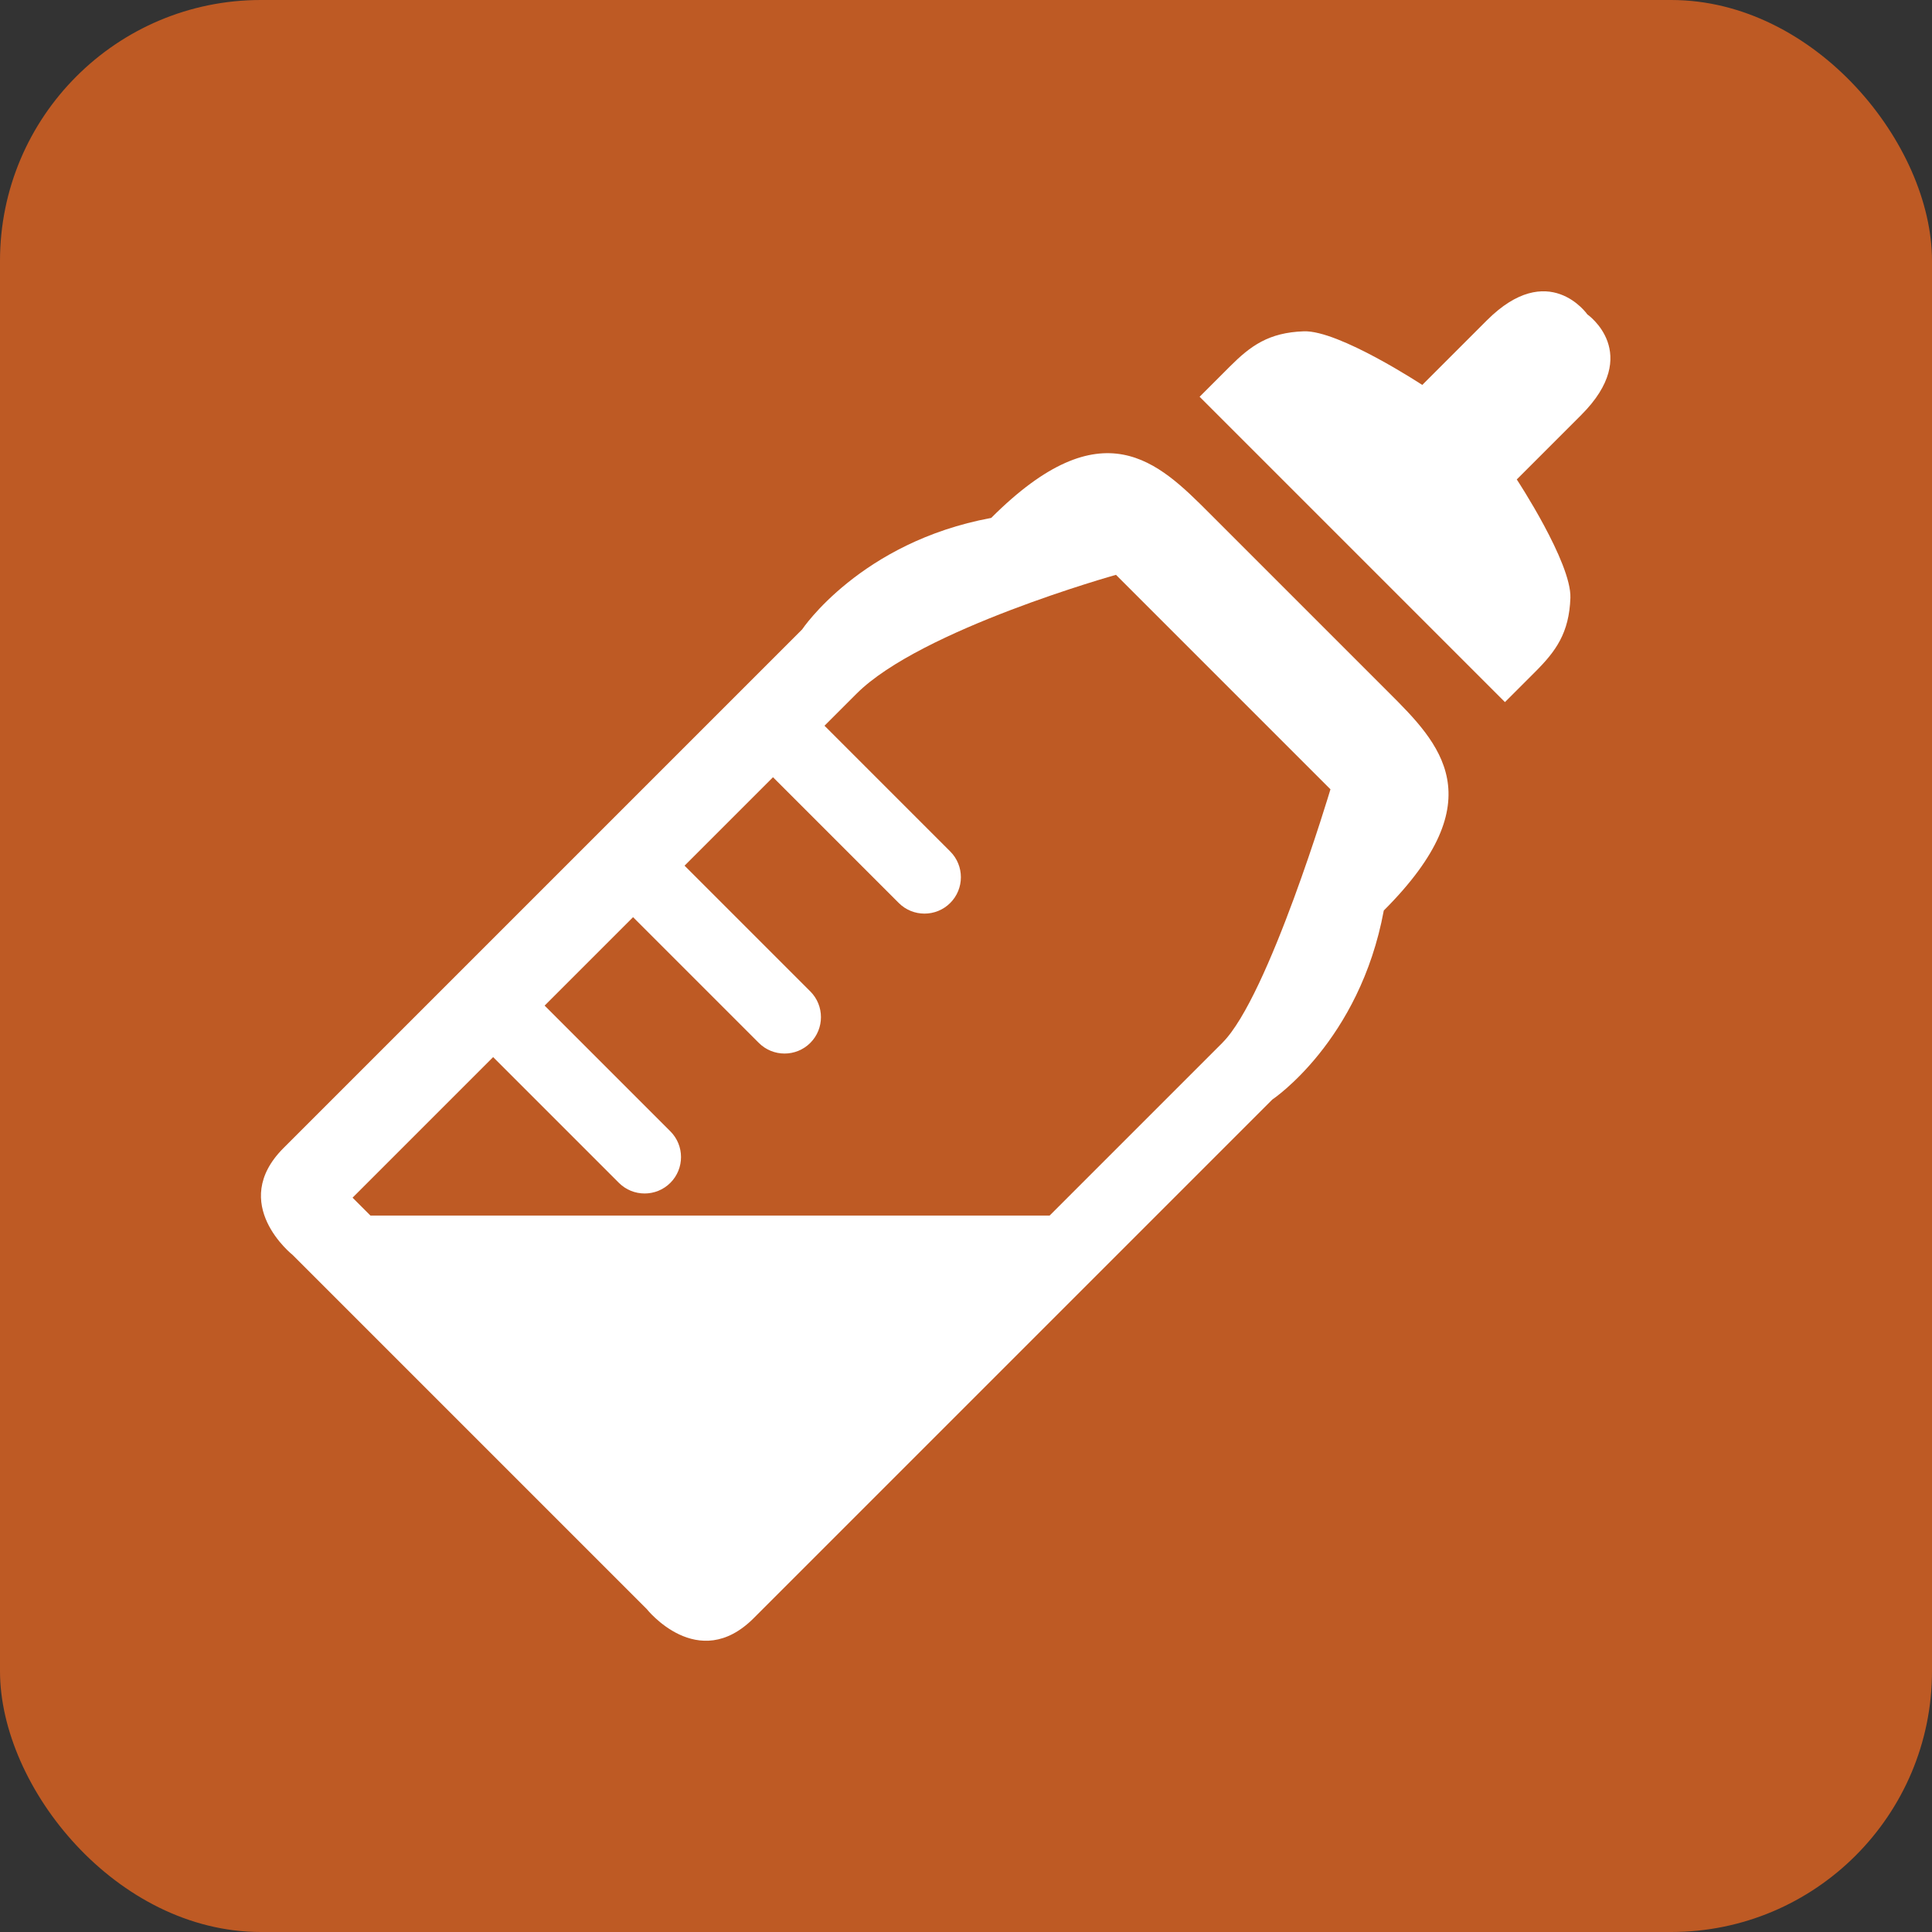
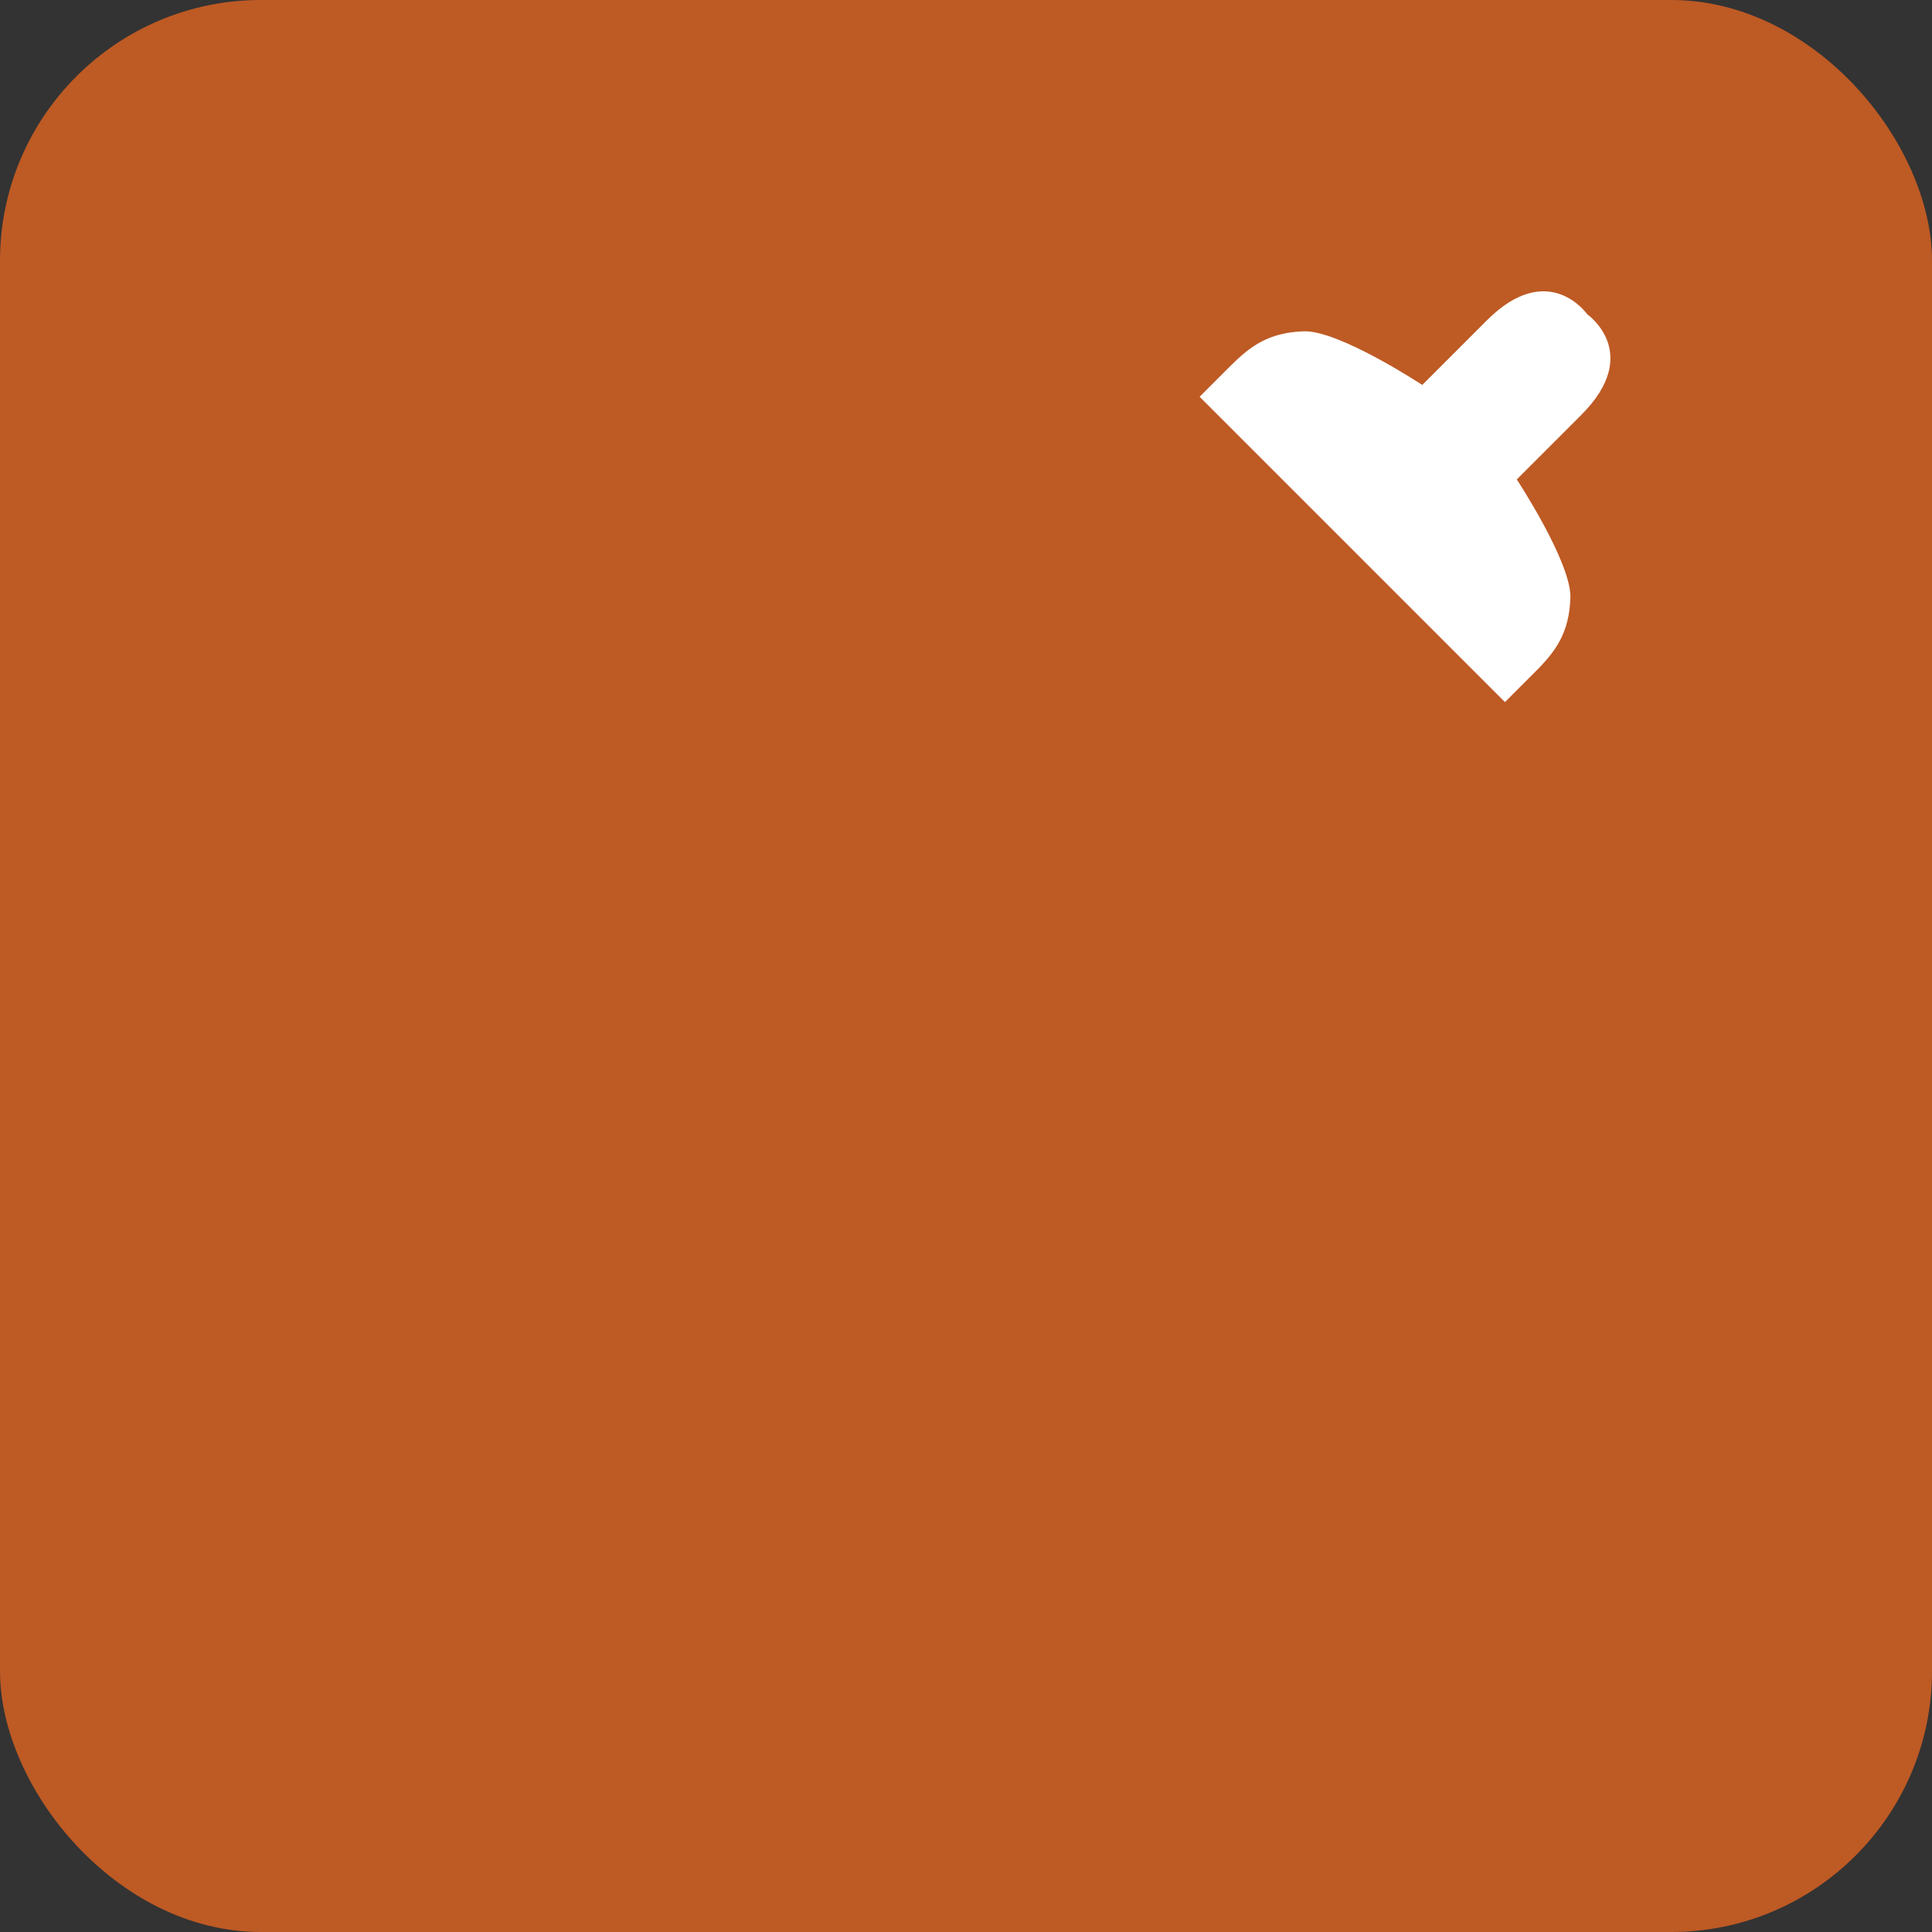
<svg xmlns="http://www.w3.org/2000/svg" id="_レイヤー_2" width="38.907" height="38.907" viewBox="0 0 38.907 38.907">
  <rect x="0" y="0" width="38.907" height="38.907" fill="#333333" stroke="none" />
  <defs>
    <style>.cls-1{fill:#be5a24;}.cls-2{fill:#fff;}</style>
  </defs>
  <g id="_レイヤー_8">
    <rect class="cls-1" width="38.907" height="38.907" rx="5.253" ry="5.253" />
    <path class="cls-2" d="M30.917,13.529c.415-.415.683-.781.708-1.489.024-.708-1.08-2.385-1.08-2.385,0,0,.055-.055,1.299-1.299,1.245-1.245.122-2.025.122-2.025,0,0-.781-1.123-2.025.122s-1.299,1.299-1.299,1.299c0,0-1.678-1.104-2.385-1.08-.708.024-1.074.293-1.489.708-.415.415-.61.61-.61.61l6.149,6.149s.195-.195.61-.61Z" />
-     <path class="cls-2" d="M27.965,13.944l-3.612-3.612c-1.025-1.025-2.147-2.147-4.392.098-2.635.488-3.807,2.245-3.807,2.245,0,0-9.322,9.322-10.444,10.444-1.123,1.123.186,2.156.186,2.156l7.126,7.126s1.034,1.309,2.156.186c1.123-1.123,10.444-10.444,10.444-10.444,0,0,1.757-1.171,2.245-3.807,2.245-2.245,1.123-3.368.098-4.392ZM24.621,20.996c-.335.335-1.778,1.778-3.483,3.483H7.46l-.36-.36s1.226-1.226,2.831-2.831l2.532,2.532c.286.286.751.286,1.037,0,.286-.286.286-.751,0-1.037l-2.532-2.532c.582-.582,1.185-1.185,1.781-1.781l2.532,2.532c.286.286.751.286,1.037,0,.286-.286.286-.751,0-1.037l-2.532-2.532c.645-.645,1.253-1.253,1.781-1.781l2.532,2.532c.286.286.751.286,1.037,0,.286-.286.286-.751,0-1.037l-2.532-2.532c.286-.286.51-.51.647-.647,1.293-1.293,5.223-2.392,5.223-2.392l4.319,4.319s-1.245,4.174-2.173,5.101Z" />
  </g>
</svg>